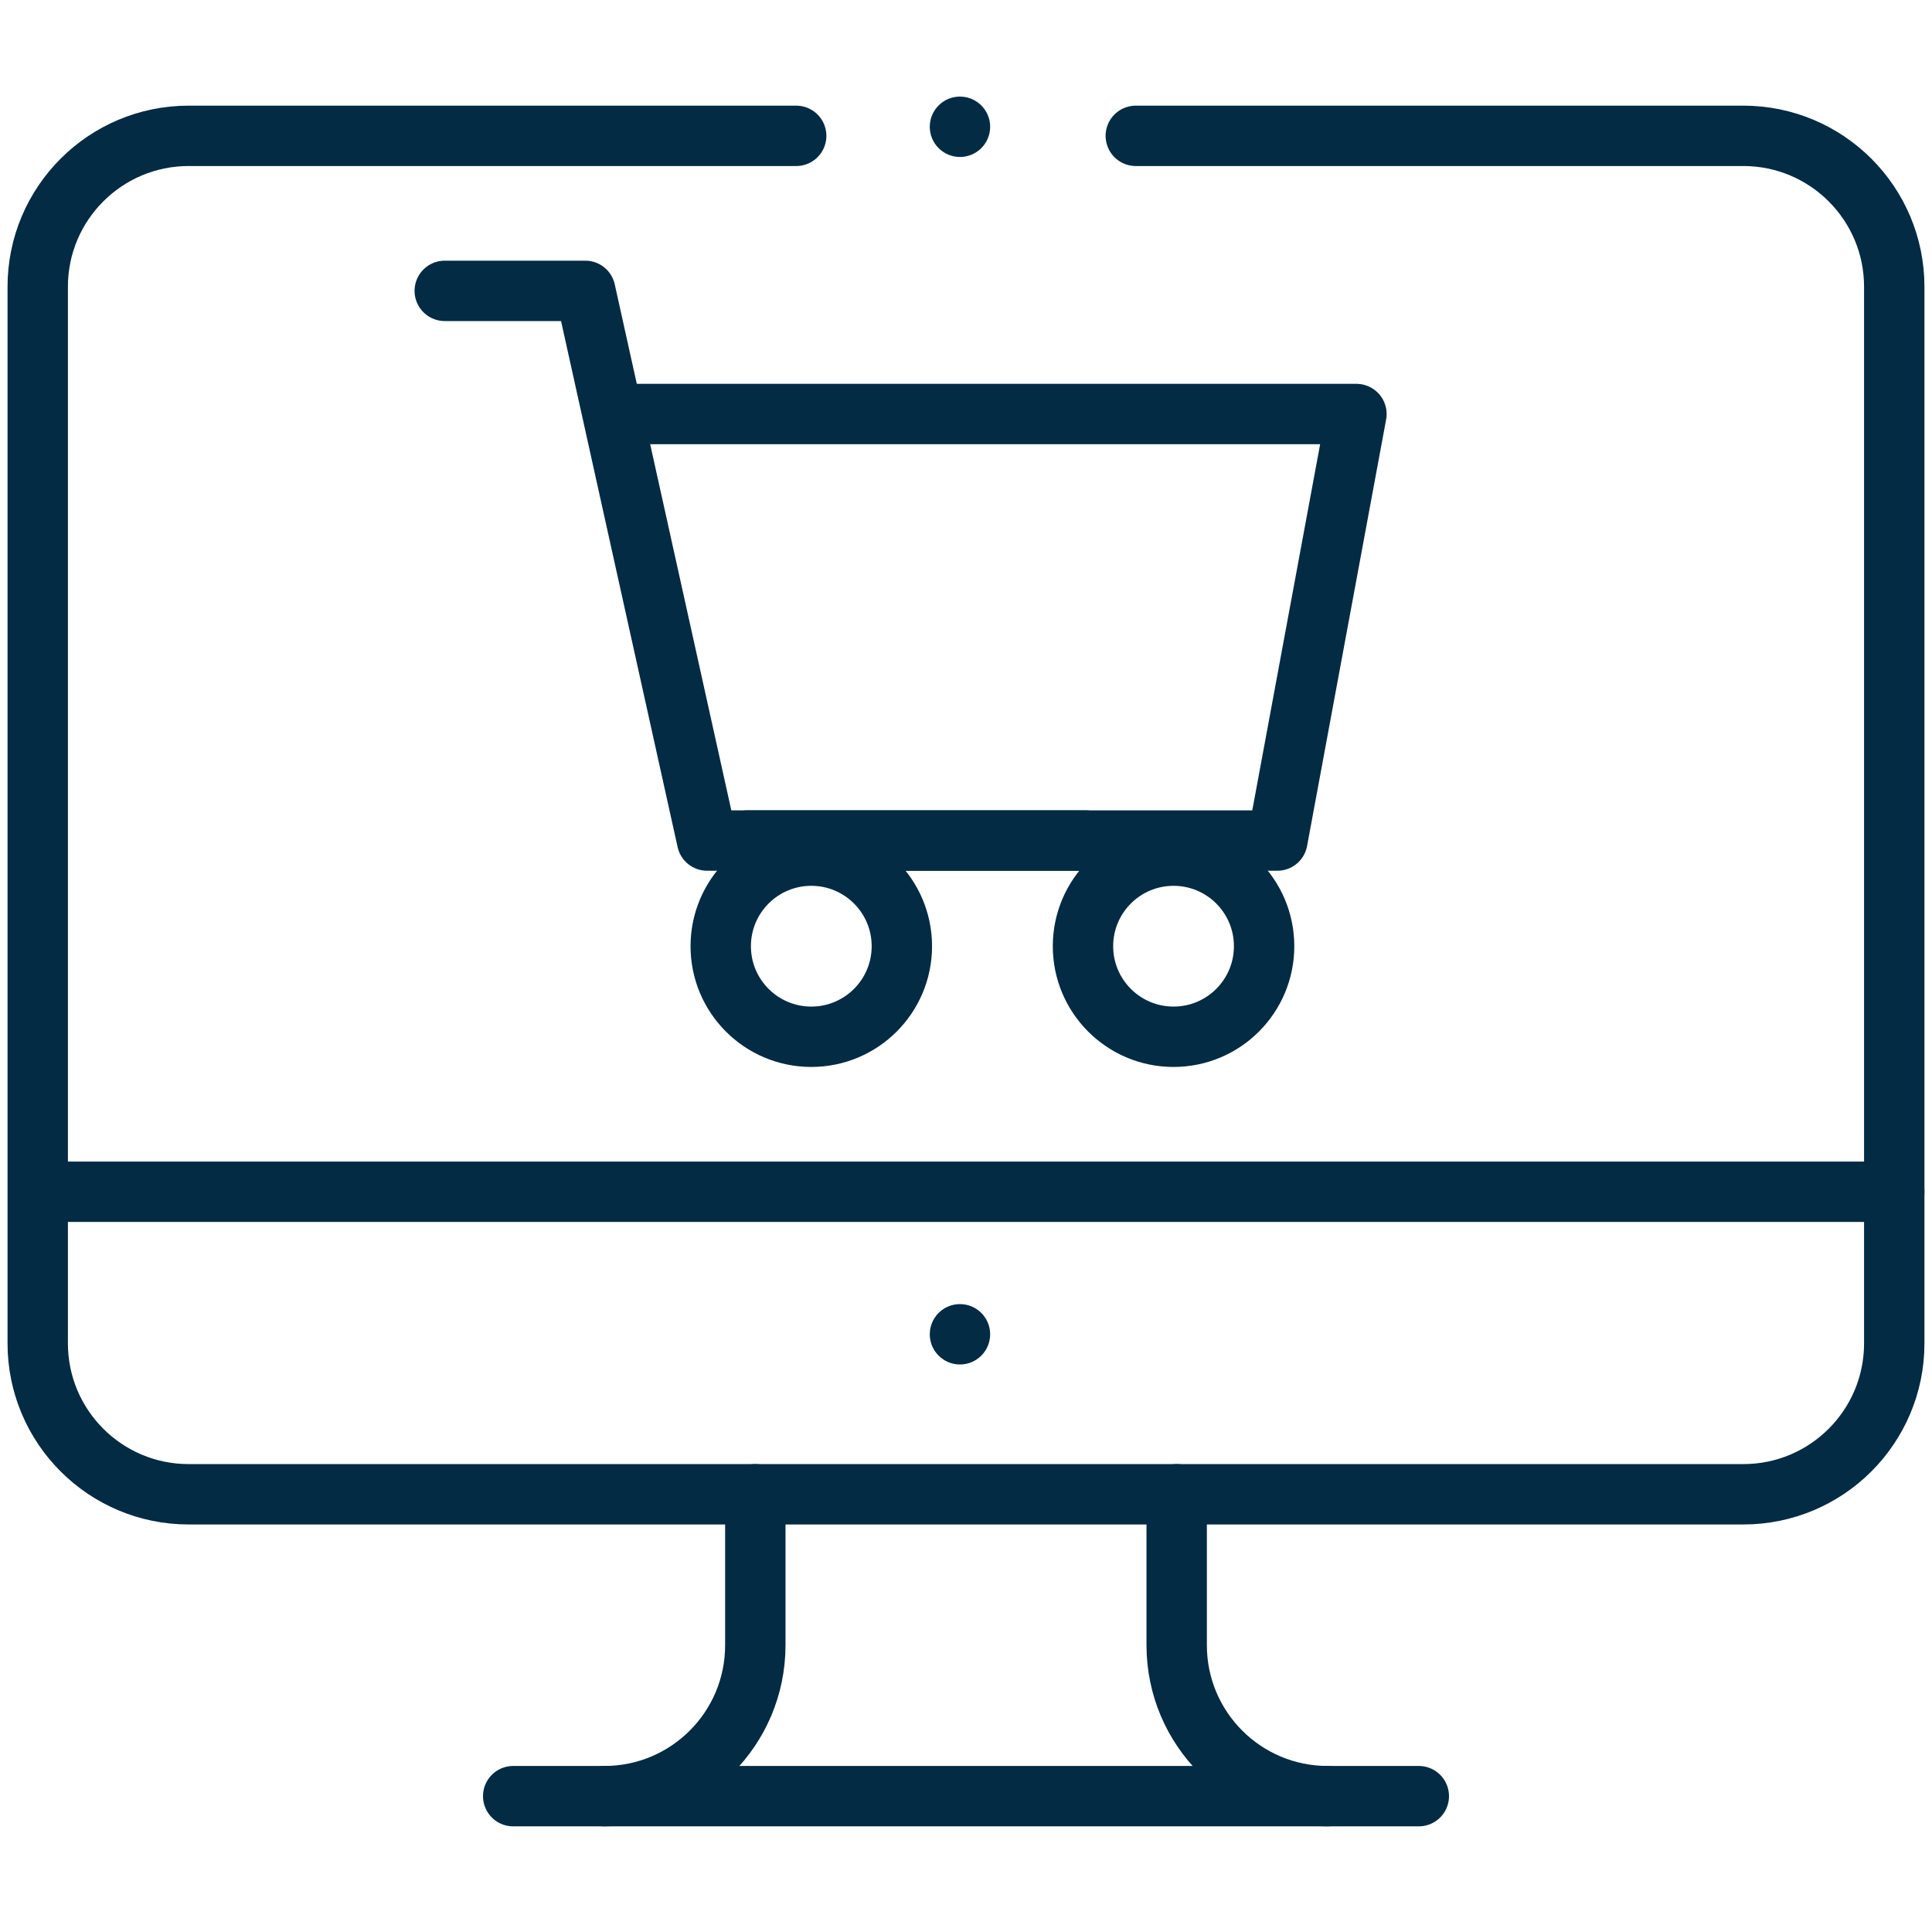
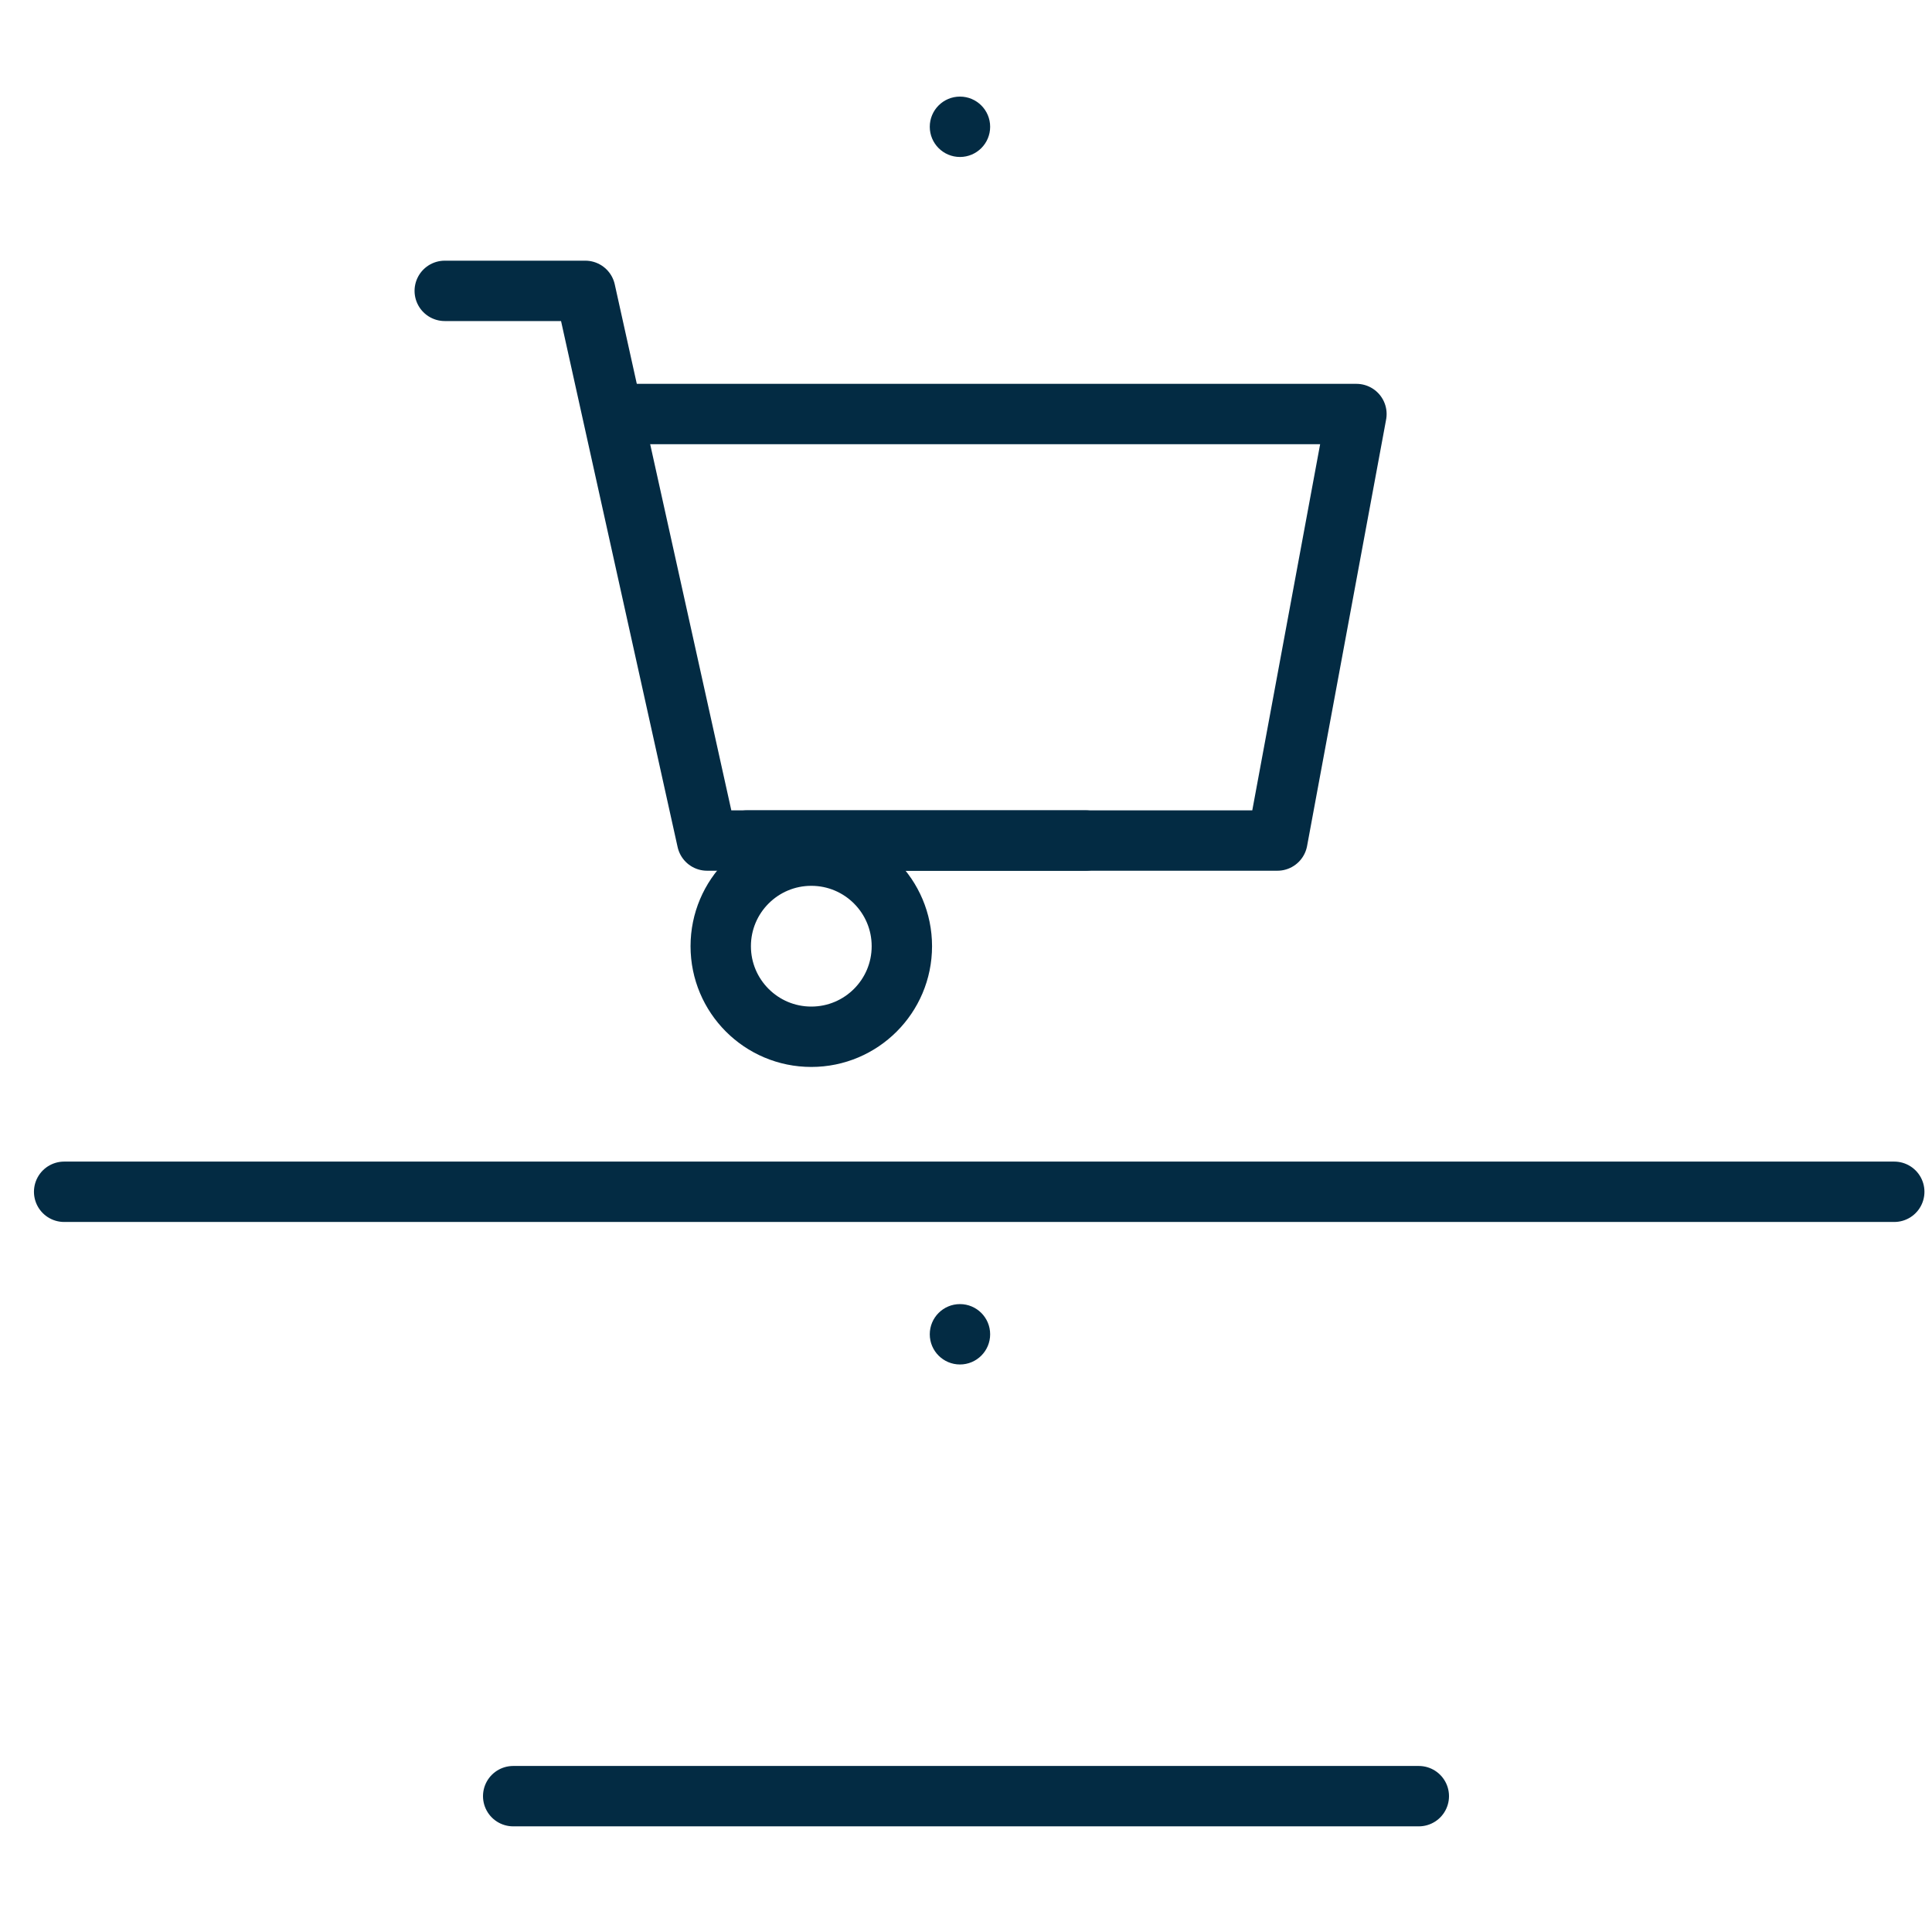
<svg xmlns="http://www.w3.org/2000/svg" width="80" height="80" viewBox="0 0 80 80" fill="none">
  <g clip-path="url(#clip0_25_1266)">
    <path d="M58.75 74.375H21.25" stroke="#032B43" stroke-width="2.5" stroke-miterlimit="10" stroke-linecap="round" stroke-linejoin="round" />
-     <path d="M54.974 74.375C51.522 74.375 48.724 71.577 48.724 68.125V61.875" stroke="#032B43" stroke-width="2.5" stroke-miterlimit="10" stroke-linecap="round" stroke-linejoin="round" />
-     <path d="M25.026 74.375C28.478 74.375 31.276 71.577 31.276 68.125V61.875" stroke="#032B43" stroke-width="2.5" stroke-miterlimit="10" stroke-linecap="round" stroke-linejoin="round" />
-     <path d="M47.031 5.625H72.187C75.639 5.625 78.437 8.423 78.437 11.875V55.625C78.437 59.077 75.639 61.875 72.187 61.875H7.812C4.361 61.875 1.562 59.077 1.562 55.625V11.875C1.562 8.423 4.361 5.625 7.812 5.625H32.969" stroke="#032B43" stroke-width="2.5" stroke-miterlimit="10" stroke-linecap="round" stroke-linejoin="round" />
    <path d="M2.656 49.349H78.437" stroke="#032B43" stroke-width="2.5" stroke-miterlimit="10" stroke-linecap="round" stroke-linejoin="round" />
    <path d="M30.938 34.805H52.894L56.167 17.144H25.468" stroke="#032B43" stroke-width="2.5" stroke-miterlimit="10" stroke-linecap="round" stroke-linejoin="round" />
    <path d="M18.416 12.044H24.235L29.279 34.805H44.948" stroke="#032B43" stroke-width="2.5" stroke-miterlimit="10" stroke-linecap="round" stroke-linejoin="round" />
    <path d="M37.344 39.18C37.344 41.251 35.665 42.93 33.594 42.93C31.523 42.93 29.844 41.251 29.844 39.18C29.844 37.109 31.523 35.43 33.594 35.43C35.665 35.43 37.344 37.109 37.344 39.18Z" stroke="#032B43" stroke-width="2.5" stroke-miterlimit="10" stroke-linecap="round" stroke-linejoin="round" />
-     <path d="M52.344 39.18C52.344 41.251 50.665 42.93 48.594 42.93C46.523 42.93 44.844 41.251 44.844 39.18C44.844 37.109 46.523 35.43 48.594 35.43C50.665 35.43 52.344 37.109 52.344 39.18Z" stroke="#032B43" stroke-width="2.5" stroke-miterlimit="10" stroke-linecap="round" stroke-linejoin="round" />
    <circle cx="39.75" cy="5.25" r="1.25" fill="#032B43" />
    <circle cx="39.75" cy="55.25" r="1.25" fill="#032B43" />
  </g>
  <defs>
    <clipPath id="clip0_25_1266">
      <rect width="80" height="80" fill="white" />
    </clipPath>
  </defs>
</svg>